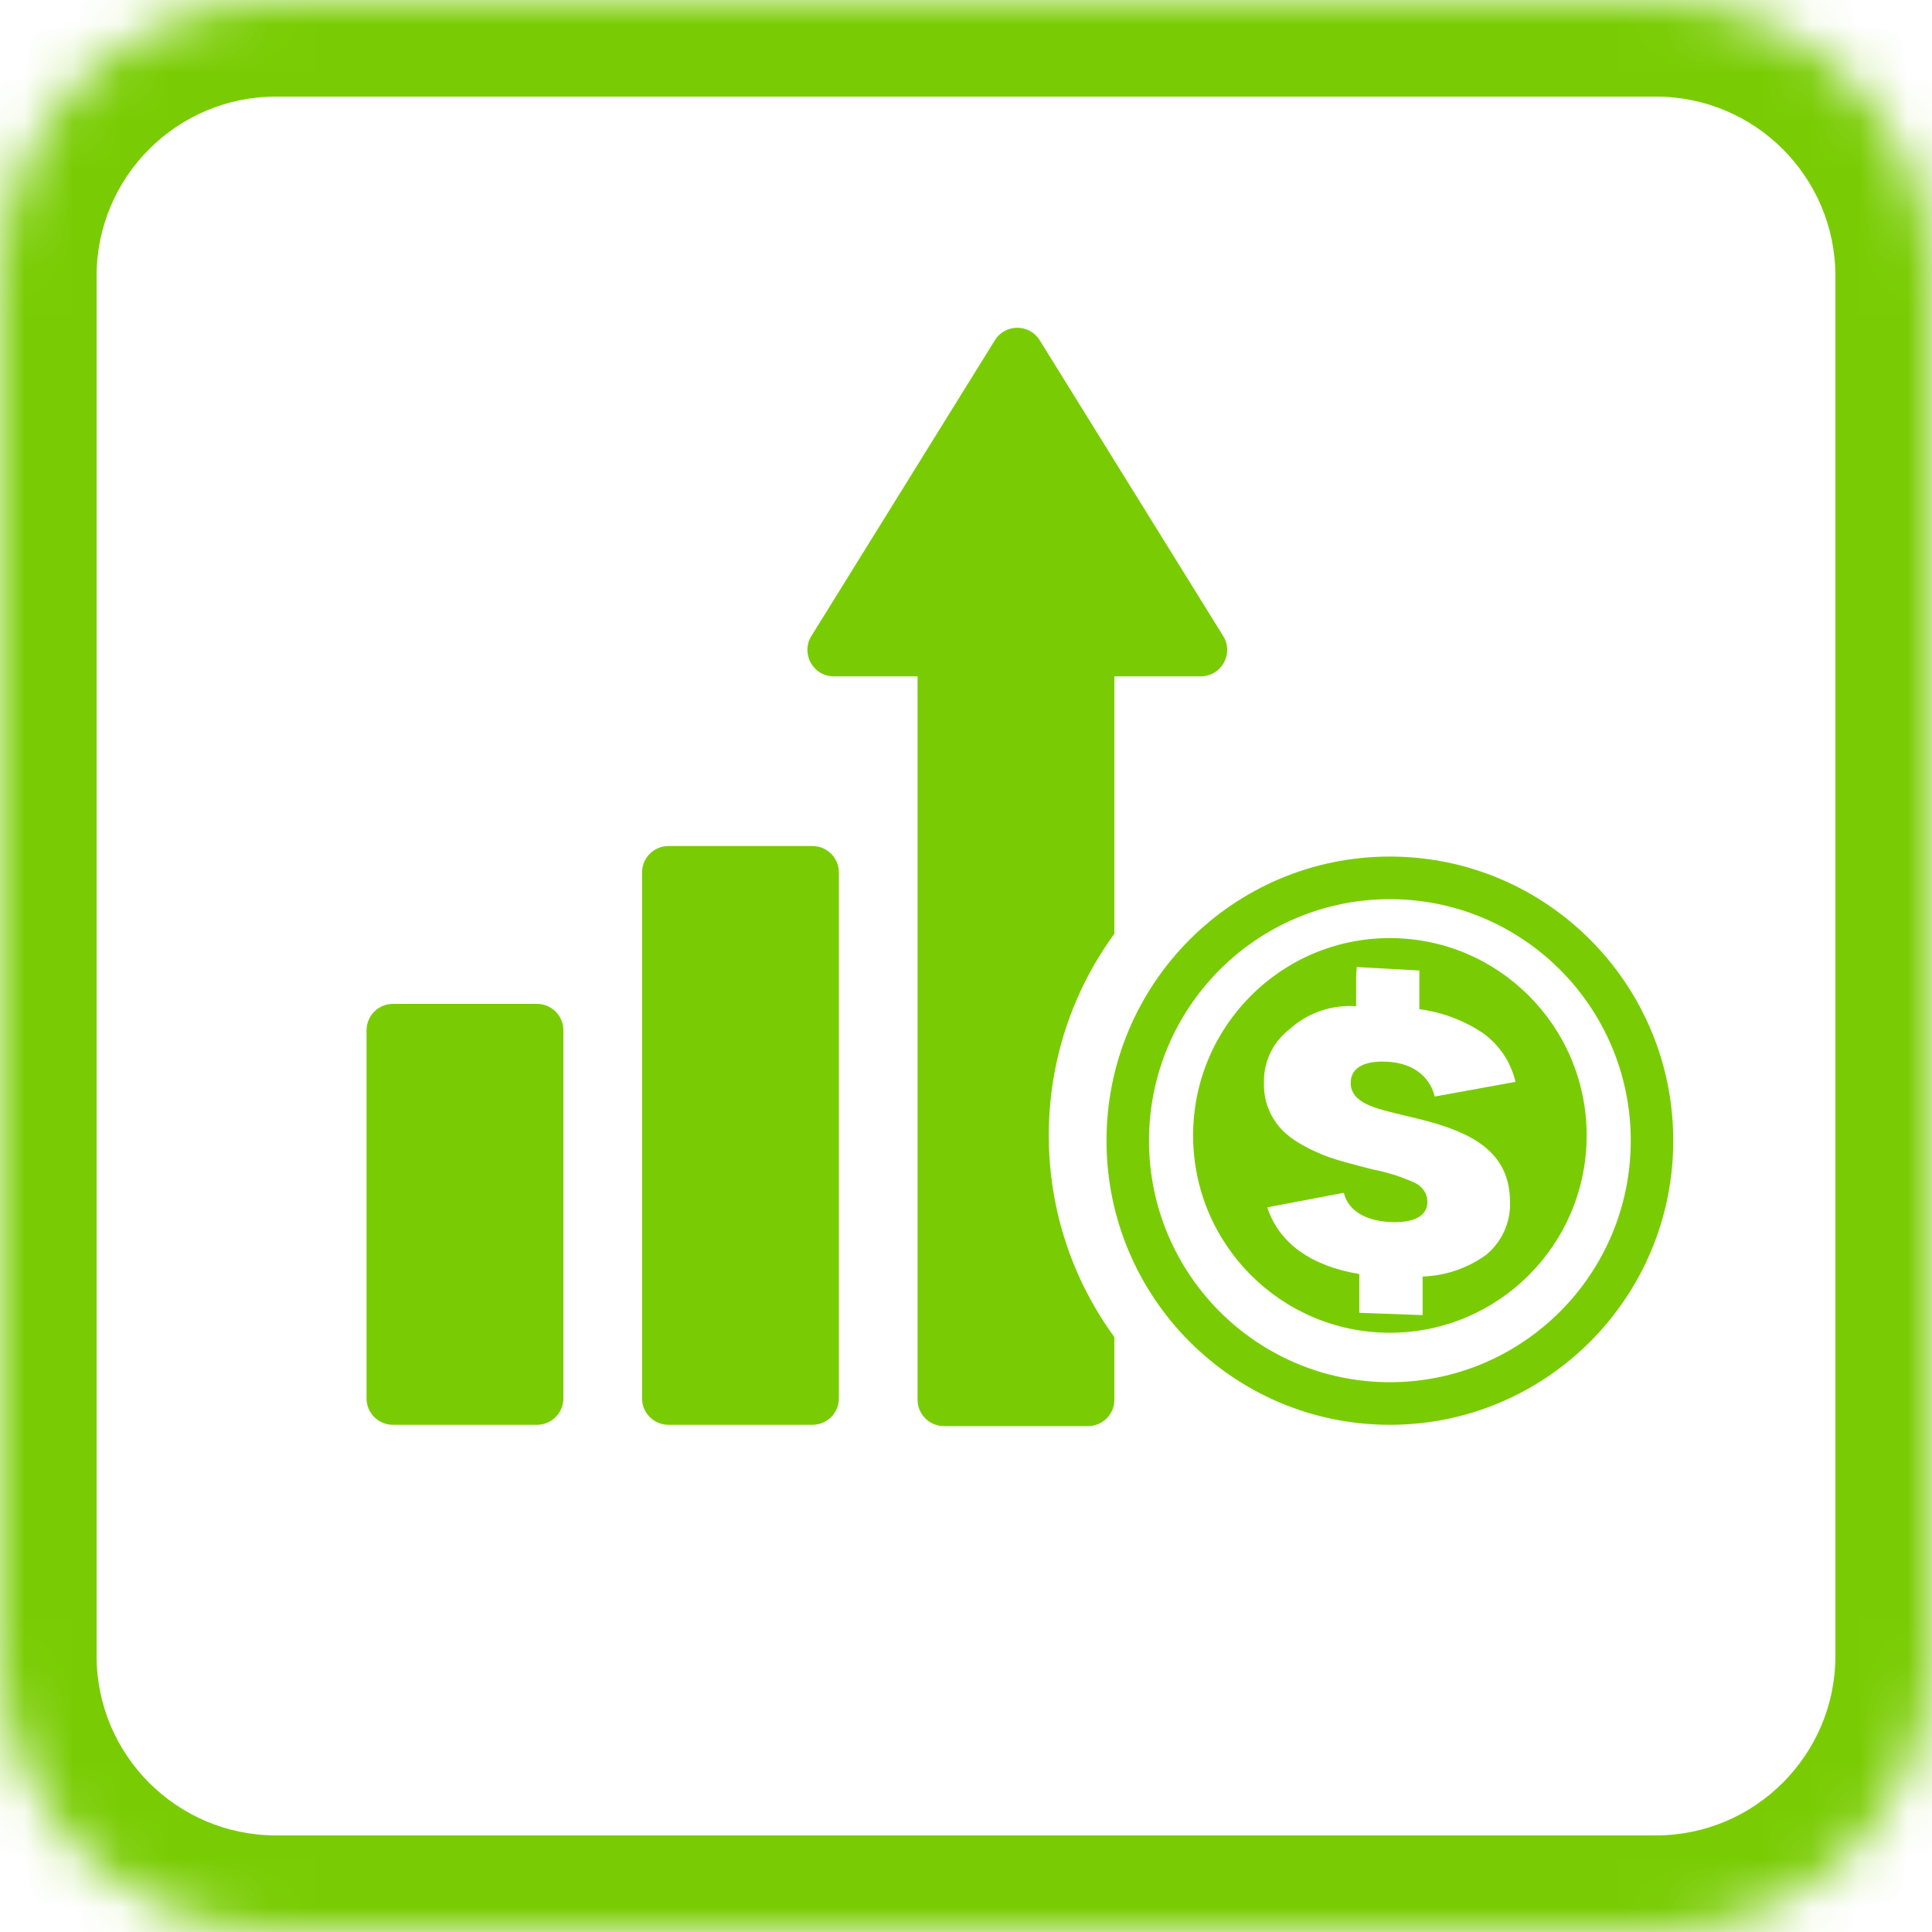
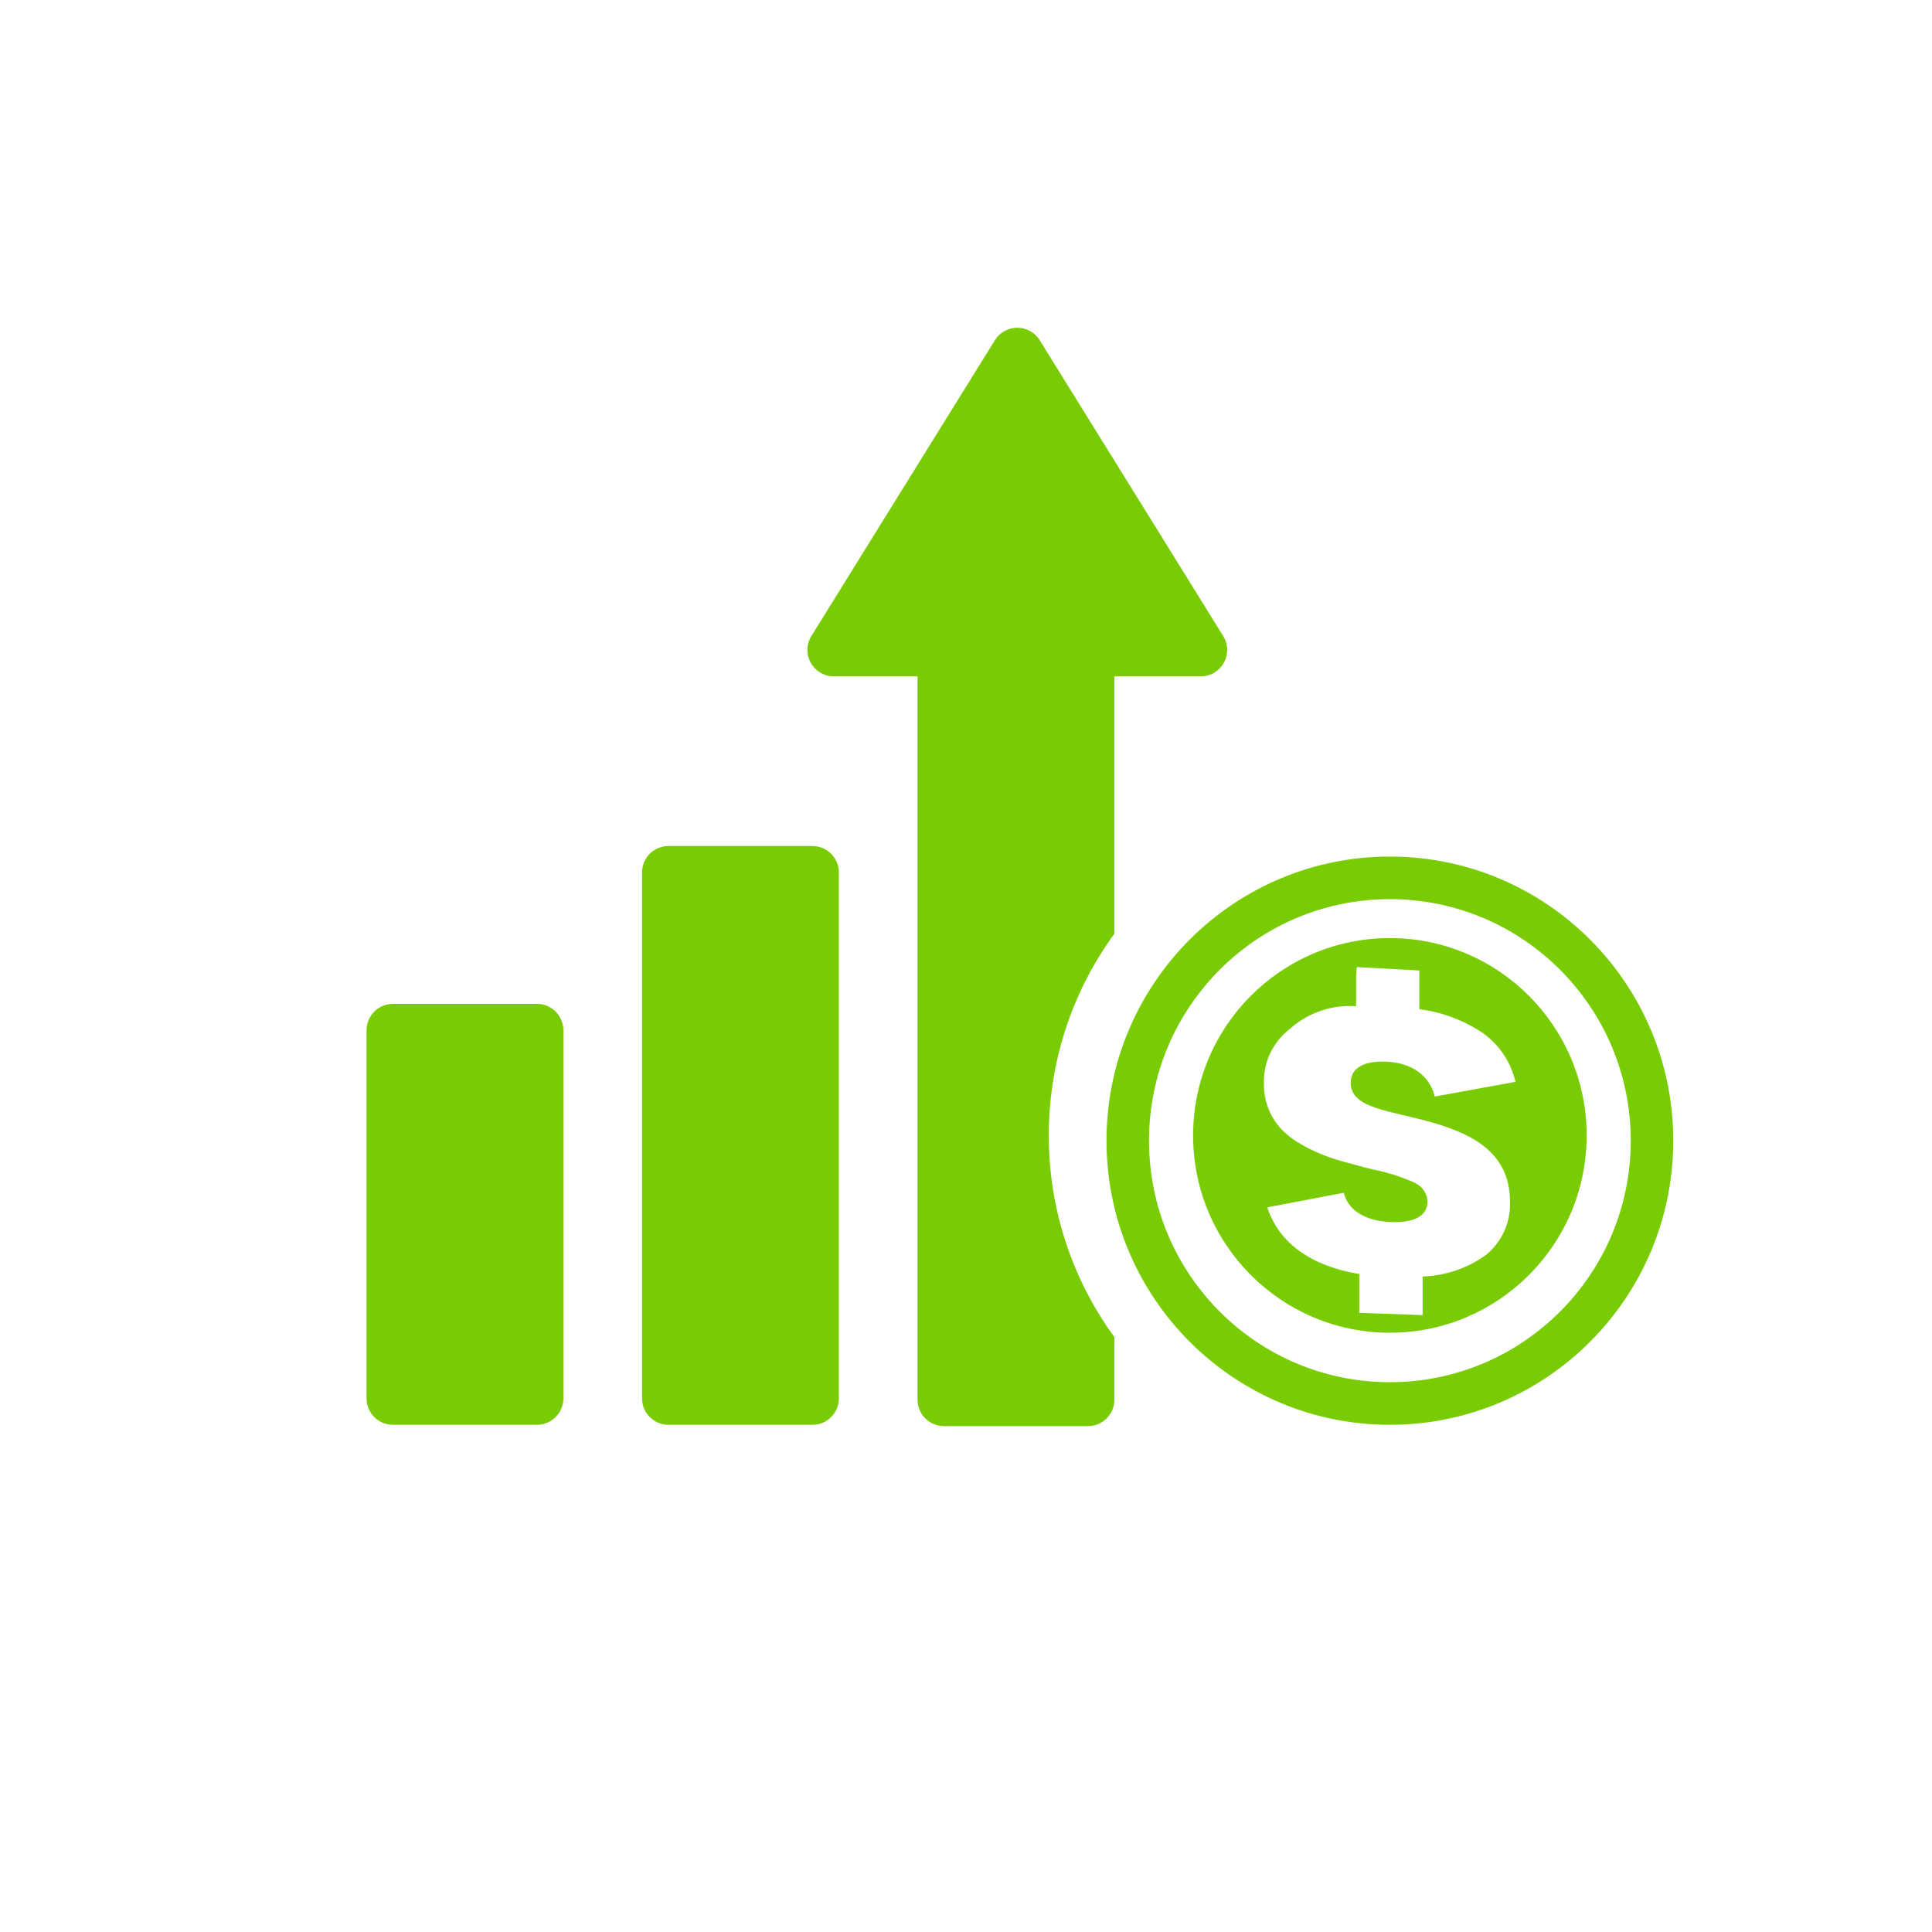
<svg xmlns="http://www.w3.org/2000/svg" width="40" height="40" viewBox="0 0 40 40" fill="none">
  <mask id="path-1-inside-1_509_10497" fill="white">
-     <path d="M34.286 0C37.438 0 40 2.558 40 5.714V34.286C40 37.438 37.438 40 34.286 40H5.714C2.558 40 0 37.438 0 34.286V5.714C0 2.558 2.558 0 5.714 0H34.286Z" />
-   </mask>
-   <path d="M34.286 2C36.334 2 38 3.664 38 5.714H42C42 1.452 38.541 -2 34.286 -2V2ZM38 5.714V34.286H42V5.714H38ZM38 34.286C38 36.333 36.333 38 34.286 38V42C38.542 42 42 38.542 42 34.286H38ZM34.286 38H5.714V42H34.286V38ZM5.714 38C3.664 38 2 36.334 2 34.286H-2C-2 38.541 1.452 42 5.714 42V38ZM2 34.286V5.714H-2V34.286H2ZM2 5.714C2 3.663 3.663 2 5.714 2V-2C1.453 -2 -2 1.453 -2 5.714H2ZM5.714 2H34.286V-2H5.714V2Z" fill="#79CC03" mask="url(#path-1-inside-1_509_10497)" />
+     </mask>
  <path fill-rule="evenodd" clip-rule="evenodd" d="M23.072 28.98V27.683C22.218 26.512 21.714 25.069 21.714 23.508C21.714 21.946 22.218 20.503 23.072 19.332V14.008C23.072 14.005 23.074 14.003 23.077 14.003H24.86C25.289 14.003 25.551 13.532 25.325 13.168L21.526 7.044C21.312 6.7 20.811 6.7 20.598 7.044L16.799 13.168C16.573 13.532 16.835 14.003 17.263 14.003H18.992C18.995 14.003 18.997 14.005 18.997 14.008V28.98C18.997 29.282 19.242 29.526 19.544 29.526H22.525C22.827 29.526 23.072 29.282 23.072 28.98ZM13.293 18.062C13.293 17.761 13.538 17.516 13.84 17.516H16.821C17.123 17.516 17.368 17.761 17.368 18.062V28.953C17.368 29.255 17.123 29.499 16.821 29.499H13.84C13.538 29.499 13.293 29.255 13.293 28.953V18.062ZM7.589 21.331C7.589 21.029 7.834 20.784 8.136 20.784H11.117C11.419 20.784 11.664 21.029 11.664 21.331V28.953C11.664 29.255 11.419 29.499 11.117 29.499H8.136C7.834 29.499 7.589 29.255 7.589 28.953V21.331ZM34.643 23.616C34.643 26.865 32.016 29.499 28.776 29.499C25.536 29.499 22.909 26.865 22.909 23.616C22.909 20.368 25.536 17.734 28.776 17.734C32.016 17.734 34.643 20.368 34.643 23.616ZM23.789 23.616C23.789 26.378 26.022 28.617 28.776 28.617C31.53 28.617 33.763 26.378 33.763 23.616C33.763 20.855 31.53 18.616 28.776 18.616C26.022 18.616 23.789 20.855 23.789 23.616ZM32.85 23.508C32.85 25.764 31.026 27.593 28.776 27.593C26.526 27.593 24.702 25.764 24.702 23.508C24.702 21.252 26.526 19.422 28.776 19.422C31.026 19.422 32.85 21.252 32.85 23.508ZM28.077 20.212V20.833C27.831 20.815 27.583 20.847 27.349 20.926C27.116 21.005 26.9 21.13 26.715 21.294L26.631 21.365C26.481 21.496 26.362 21.658 26.282 21.841C26.202 22.023 26.164 22.221 26.169 22.42C26.163 22.621 26.201 22.821 26.283 23.005C26.364 23.188 26.485 23.351 26.638 23.481C26.649 23.491 26.661 23.5 26.673 23.509L26.673 23.509C26.687 23.521 26.702 23.532 26.715 23.545L26.801 23.606C26.826 23.624 26.852 23.641 26.879 23.657C26.887 23.657 26.893 23.662 26.899 23.666C26.904 23.67 26.908 23.673 26.912 23.674C26.932 23.689 26.953 23.702 26.976 23.713C27.158 23.814 27.348 23.899 27.544 23.967C27.64 24 27.742 24.031 27.841 24.058L28.267 24.173L28.43 24.214C28.726 24.271 29.015 24.363 29.29 24.488C29.391 24.535 29.472 24.616 29.52 24.717C29.541 24.771 29.552 24.828 29.553 24.885C29.553 25.127 29.353 25.32 28.808 25.302C28.262 25.285 27.902 25.048 27.823 24.695L26.238 24.997C26.476 25.727 27.125 26.206 28.143 26.378V27.18L29.454 27.228V26.429C29.928 26.413 30.387 26.257 30.771 25.979C30.931 25.846 31.059 25.678 31.145 25.488C31.23 25.298 31.271 25.091 31.263 24.883C31.263 23.83 30.434 23.451 29.541 23.209C29.384 23.167 29.23 23.131 29.084 23.096C28.454 22.948 27.965 22.833 27.965 22.418C27.965 22.097 28.26 21.965 28.688 21.98C29.371 22.003 29.64 22.41 29.703 22.703L31.378 22.398C31.341 22.247 31.285 22.102 31.213 21.965C31.088 21.738 30.915 21.542 30.705 21.39C30.309 21.125 29.858 20.955 29.386 20.894V20.093L28.09 20.022L28.077 20.212Z" fill="#79CC03" />
</svg>